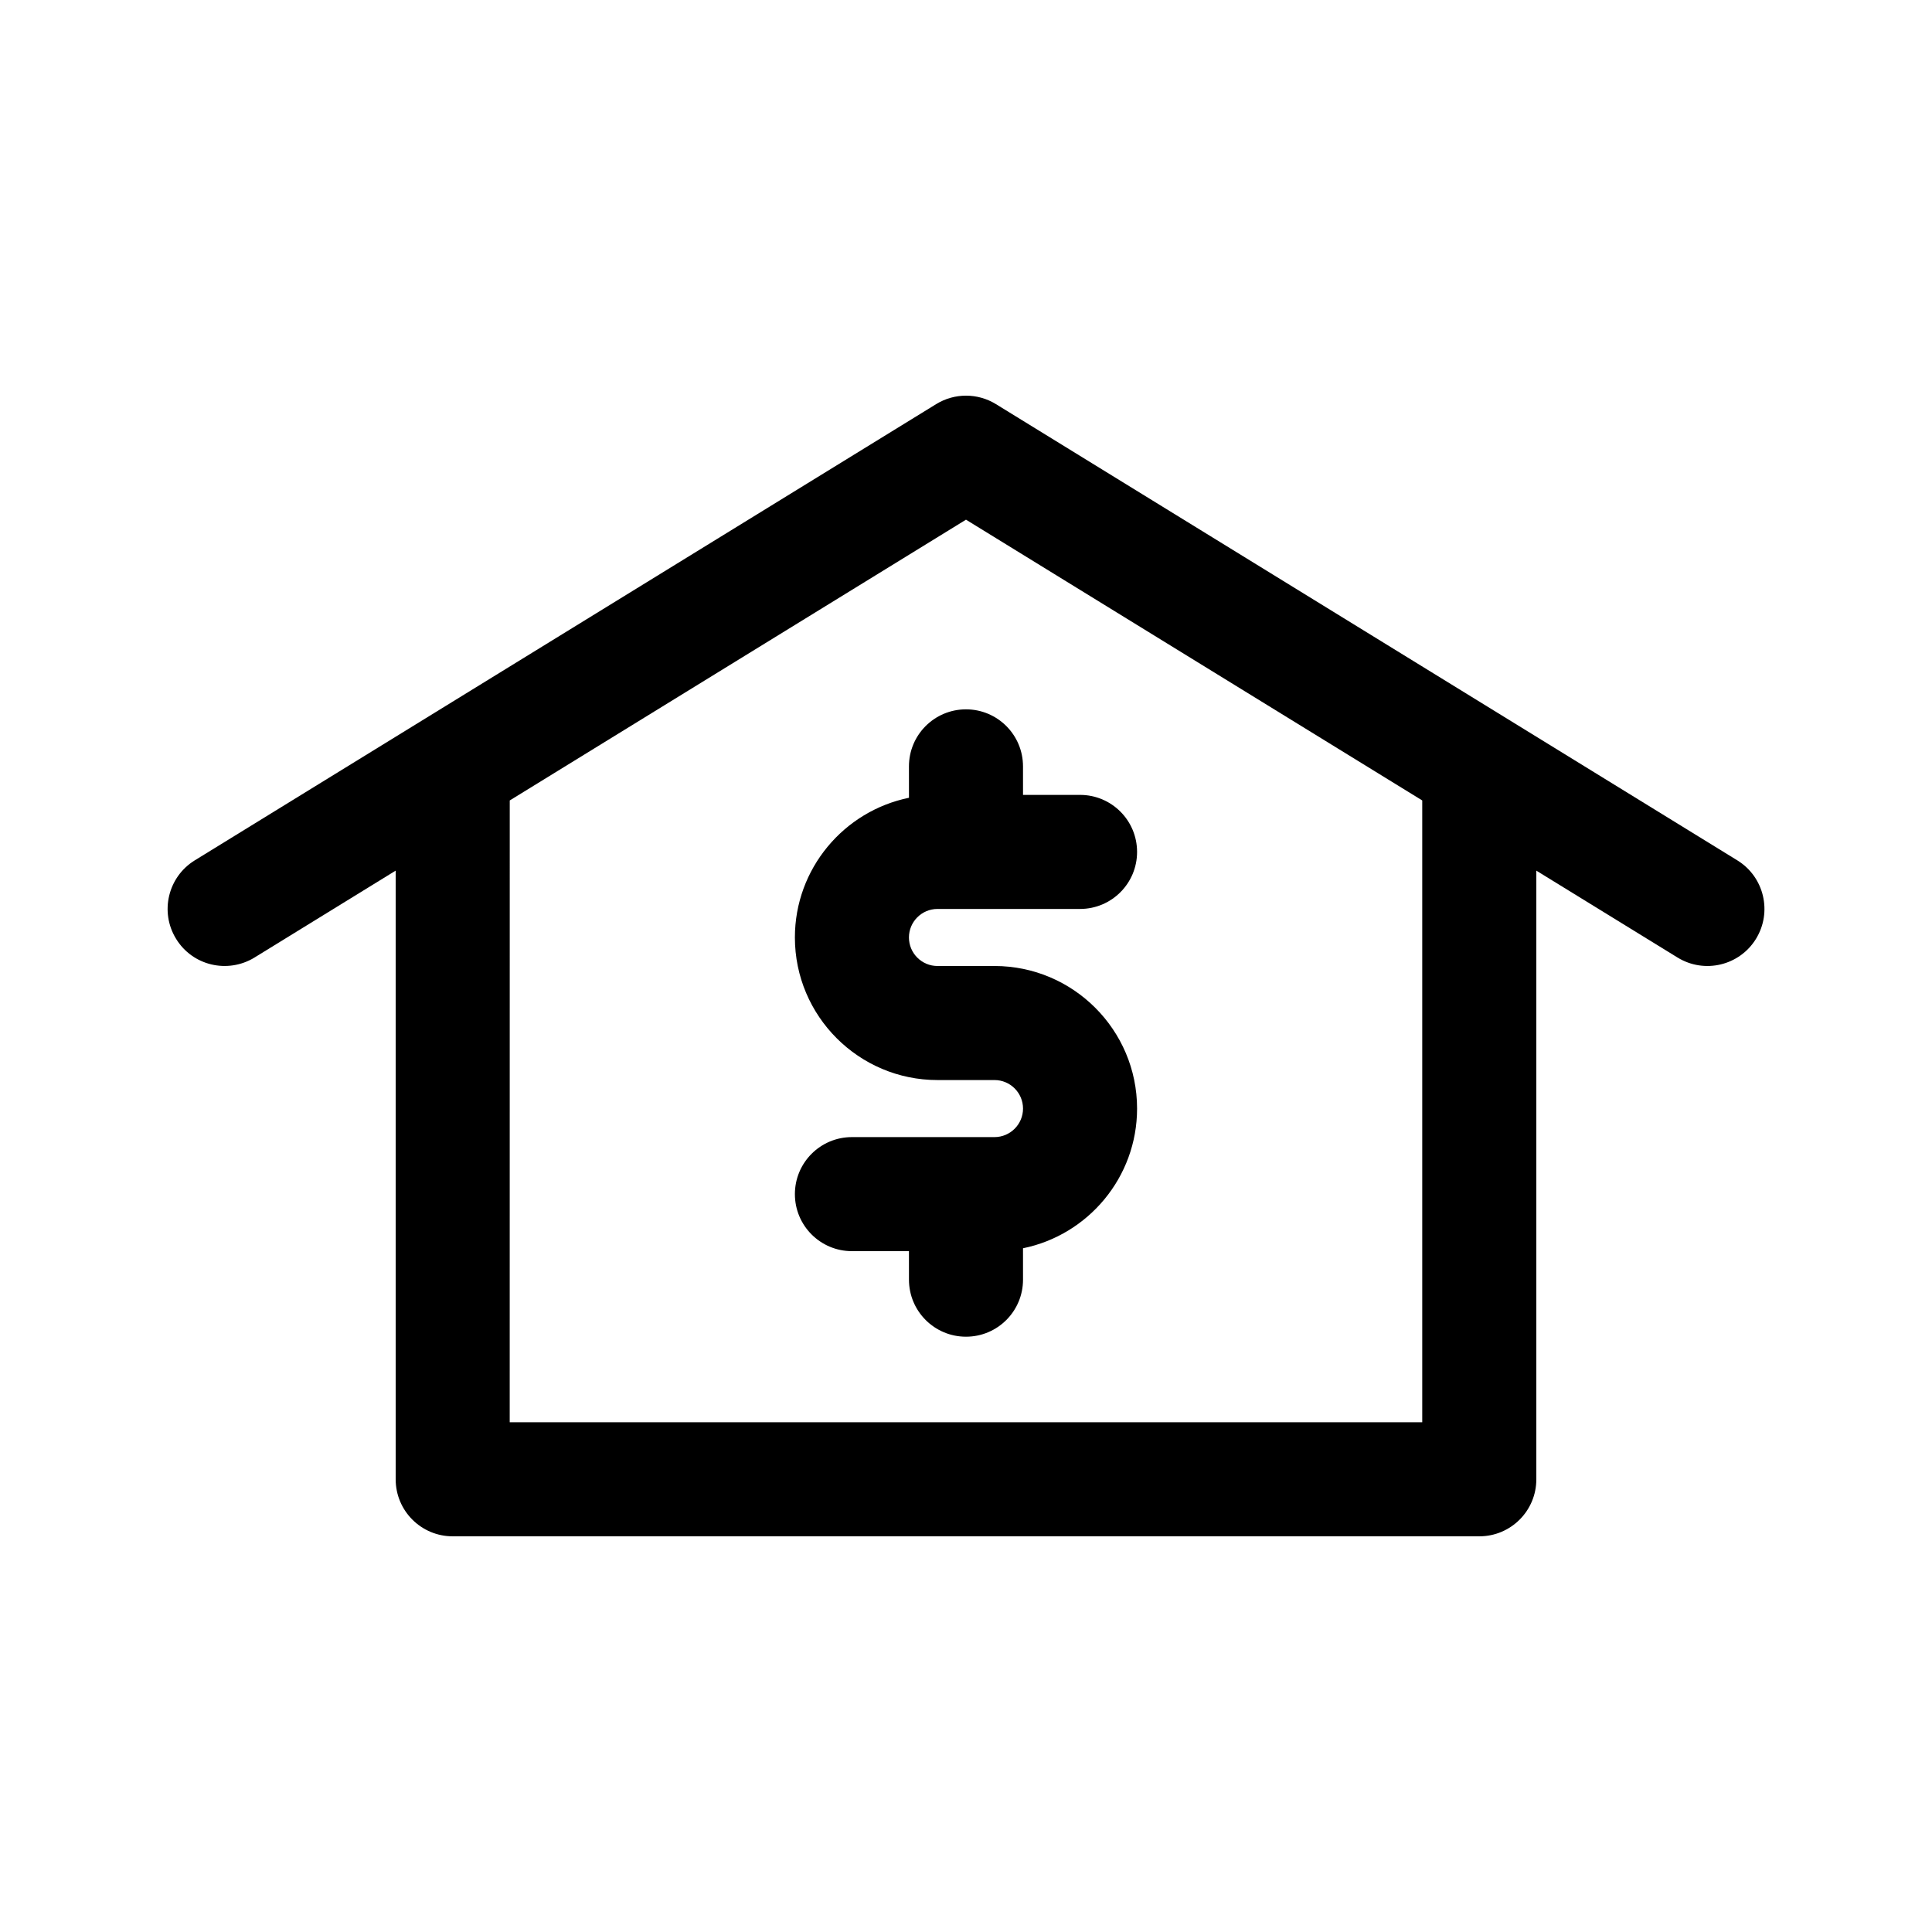
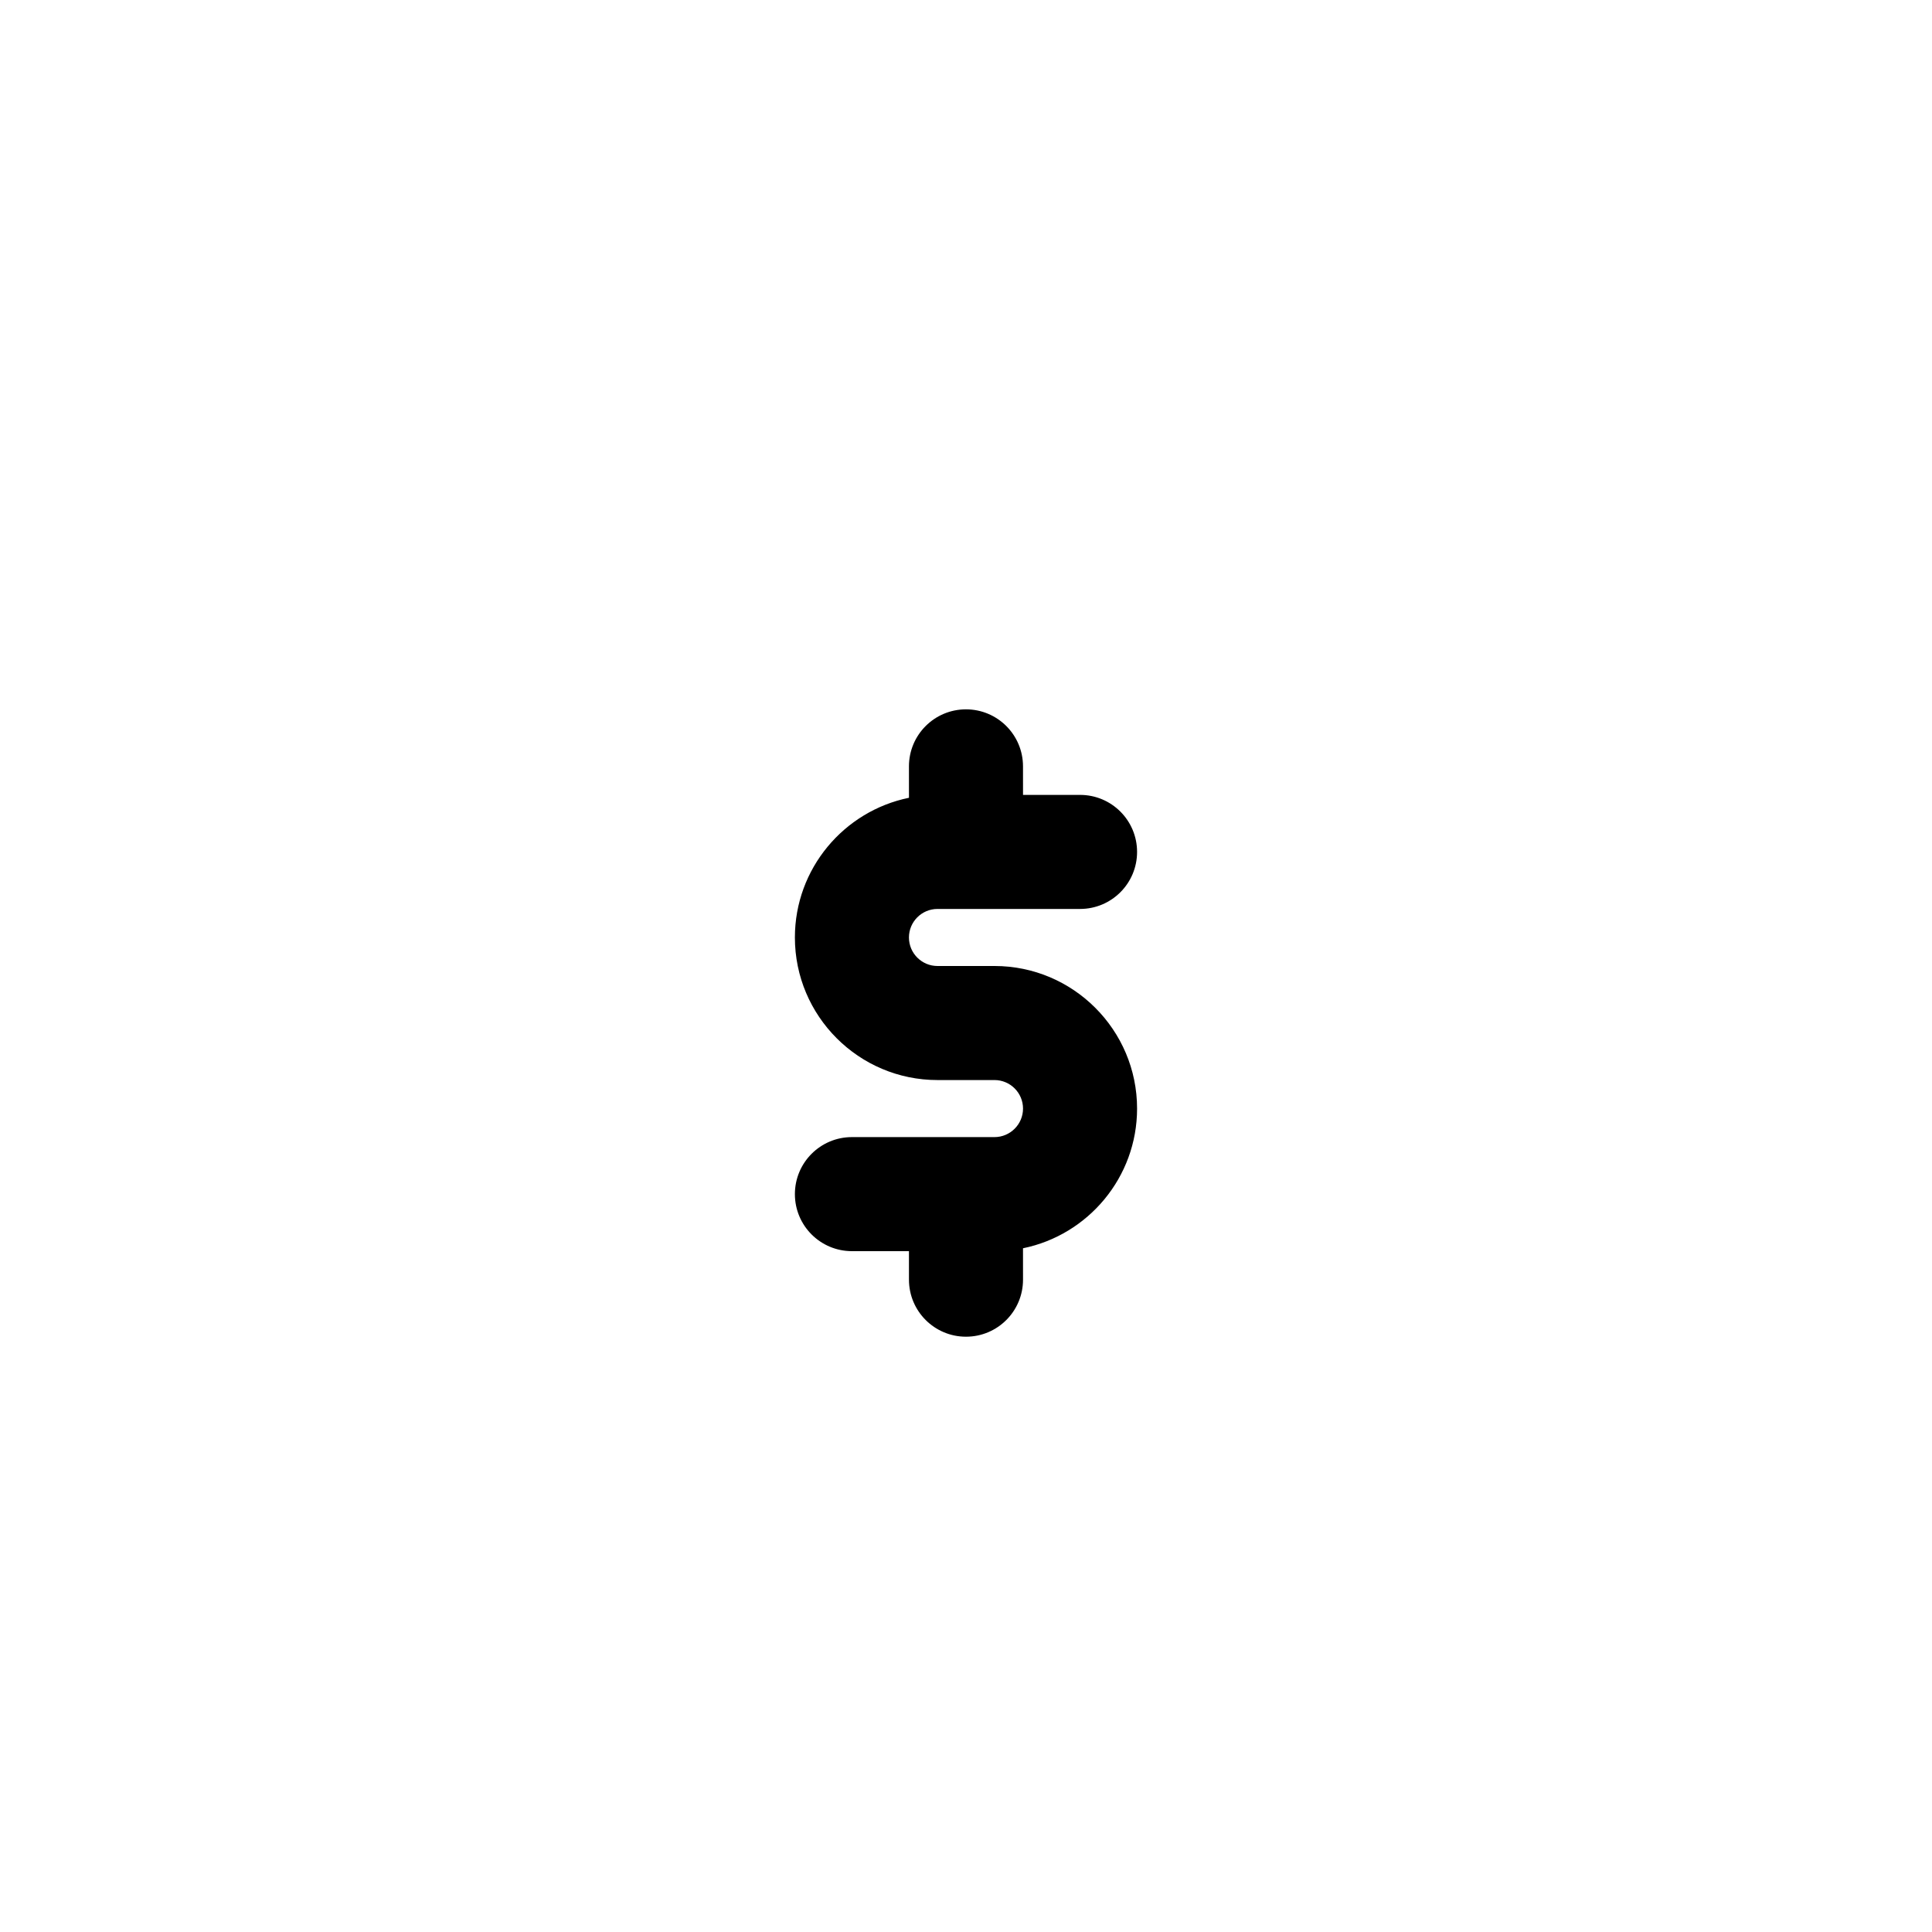
<svg xmlns="http://www.w3.org/2000/svg" fill="#000000" width="800px" height="800px" version="1.1" viewBox="144 144 512 512">
  <g>
-     <path d="m211.44 397.76 37.418-23.031v161.3c0 8.348 6.762 15.113 15.113 15.113h272.06c8.352 0 15.113-6.766 15.113-15.113v-161.3l37.418 23.023c7.164 4.394 16.453 2.125 20.797-4.953 4.367-7.109 2.156-16.414-4.941-20.789l-196.48-120.91c-4.871-2.996-10.984-2.996-15.852 0l-196.48 120.91c-7.098 4.379-9.316 13.684-4.941 20.789 4.348 7.109 13.625 9.316 20.785 4.961zm67.648-41.633 120.91-74.406 120.91 74.406v164.79h-241.83z" />
    <path d="m384.88 392.44c0 4.172 3.394 7.559 7.559 7.559h15.113c20.844 0 37.785 16.953 37.785 37.785 0 18.246-13 33.508-30.23 37.02l0.004 8.324c0 8.348-6.762 15.113-15.113 15.113s-15.113-6.766-15.113-15.113l-0.004-7.559h-15.113c-8.352 0-15.113-6.766-15.113-15.113 0-8.348 6.762-15.113 15.113-15.113h37.785c4.16 0 7.559-3.387 7.559-7.559s-3.394-7.559-7.559-7.559h-15.113c-20.844 0-37.785-16.953-37.785-37.785 0-18.246 13-33.508 30.23-37.02l-0.004-8.324c0-8.348 6.762-15.113 15.113-15.113 8.352 0 15.113 6.766 15.113 15.113l0.004 7.559h15.113c8.352 0 15.113 6.766 15.113 15.113 0 8.348-6.762 15.113-15.113 15.113h-37.785c-4.16 0-7.559 3.387-7.559 7.559z" />
  </g>
</svg>